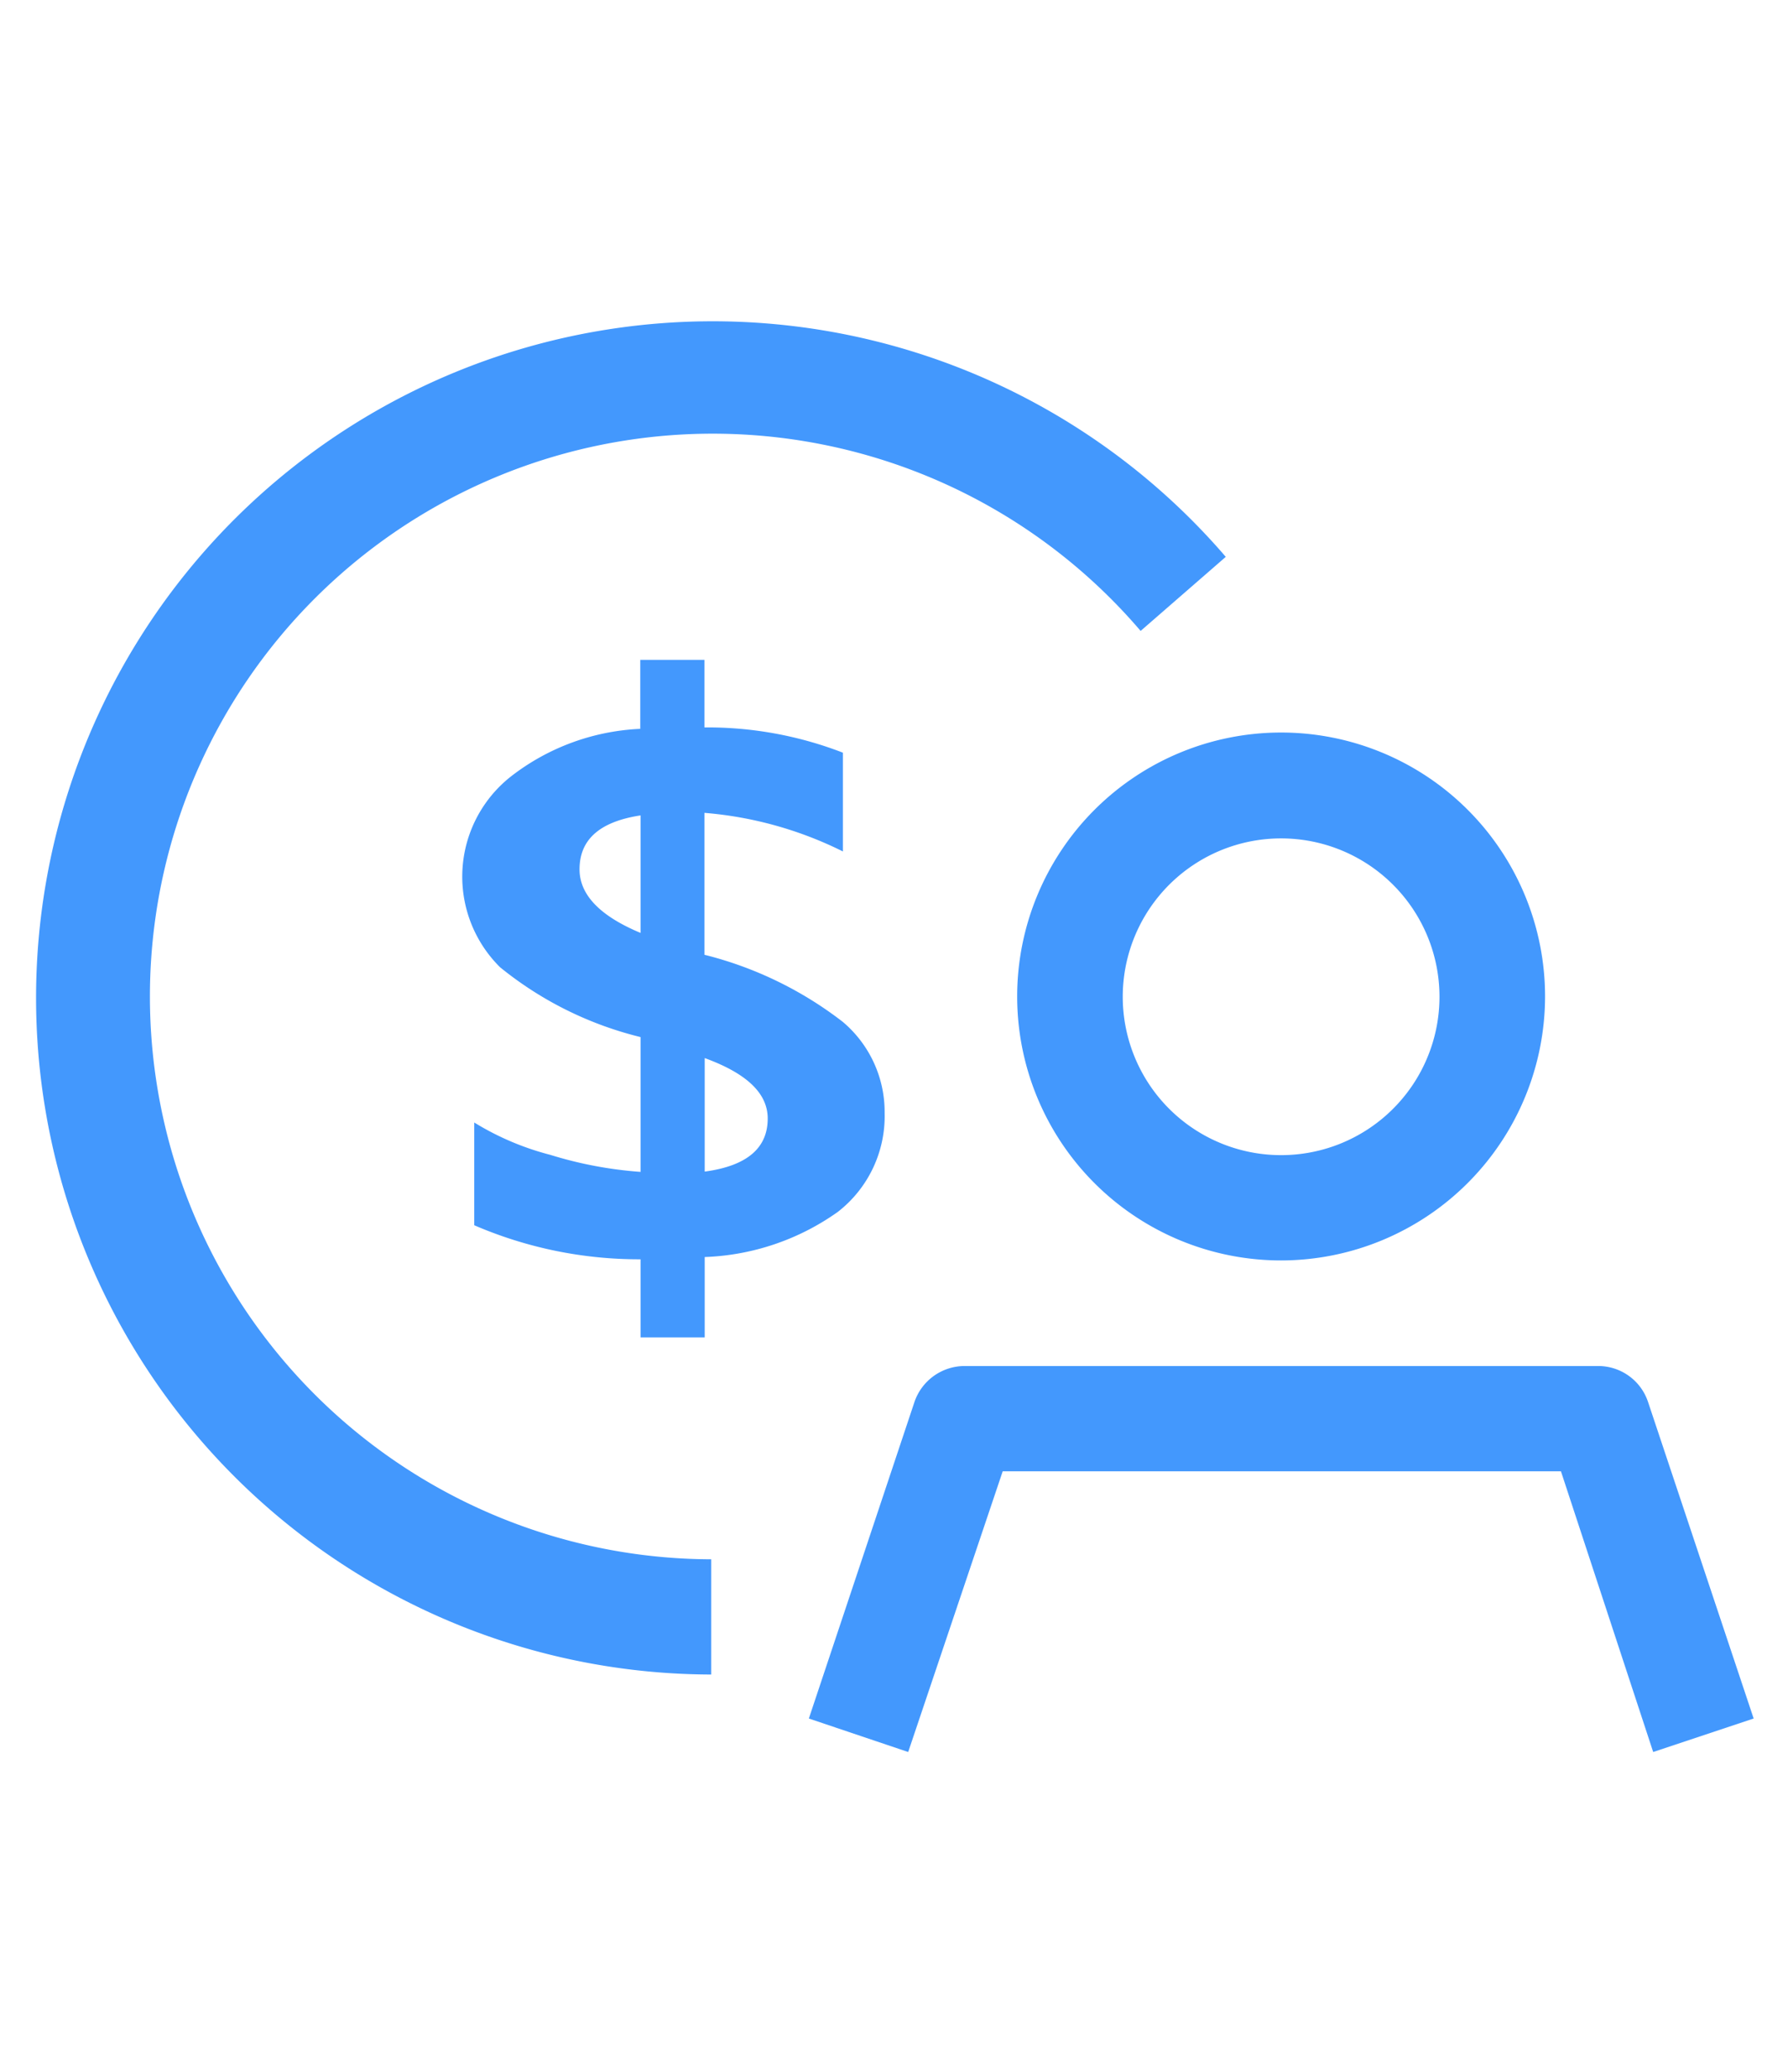
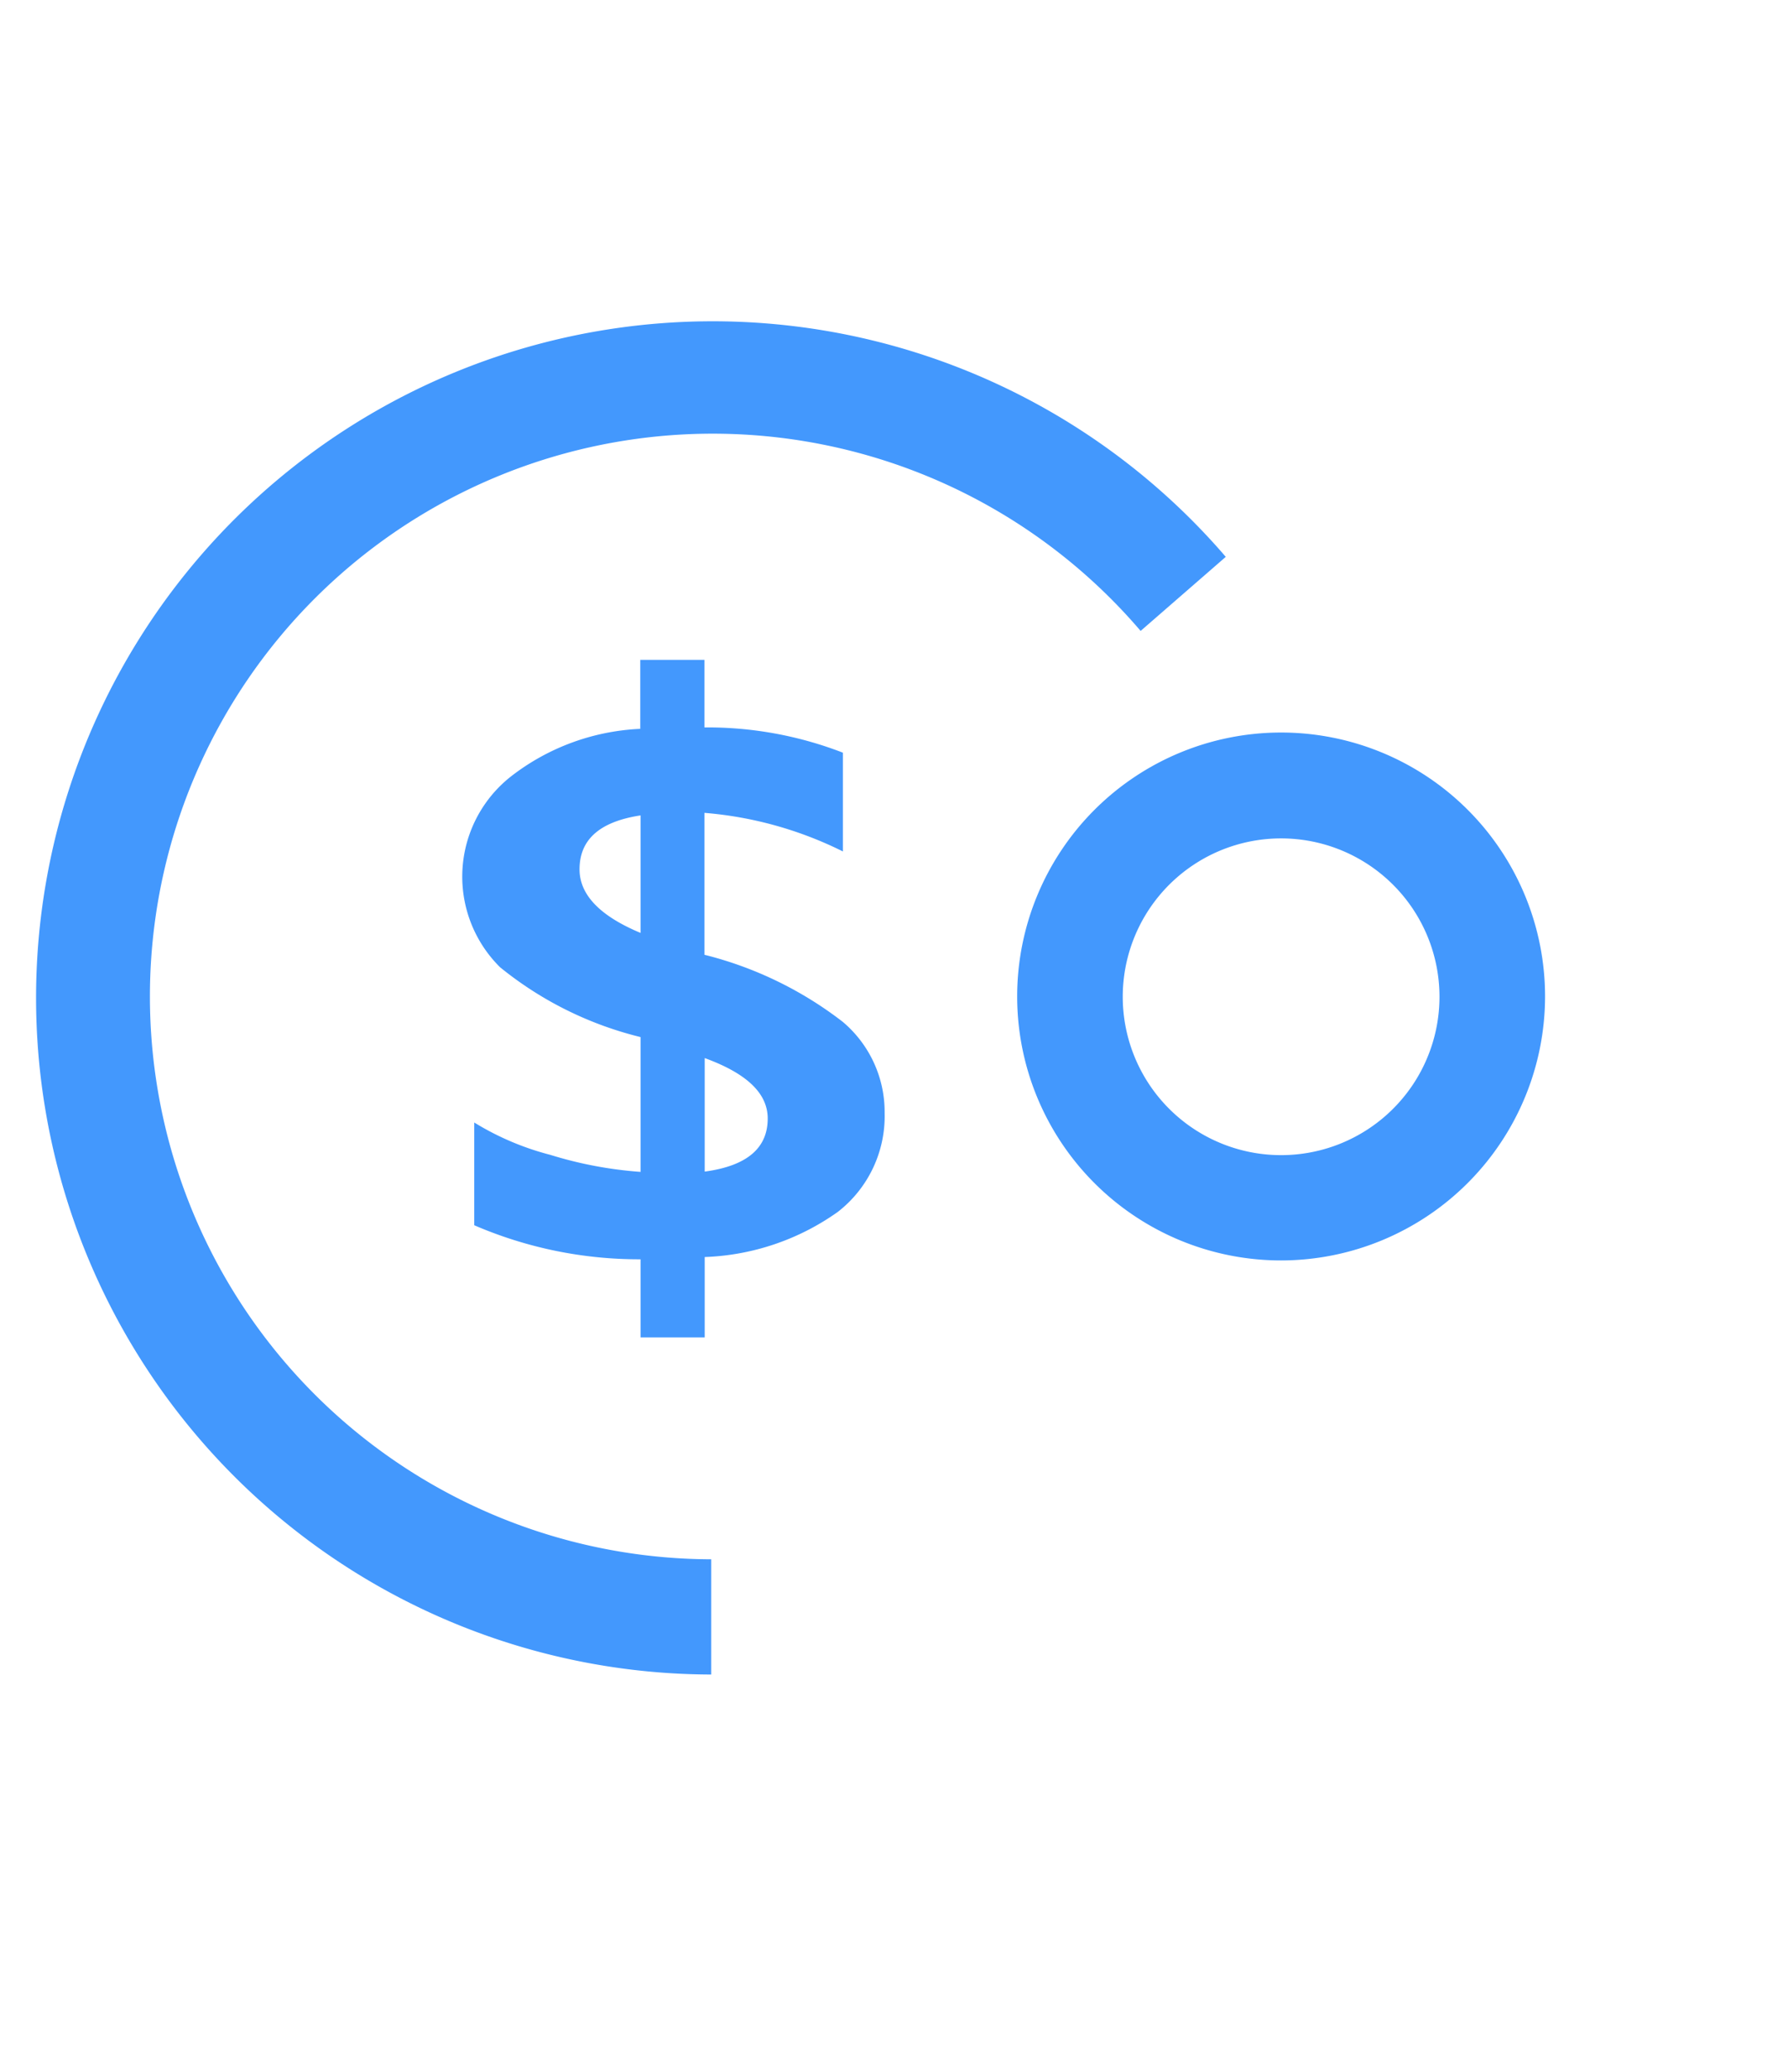
<svg xmlns="http://www.w3.org/2000/svg" id="Calque_1" data-name="Calque 1" viewBox="0 0 63 73">
  <defs>
    <style>.cls-1{fill:#4398fd;}</style>
  </defs>
  <path class="cls-1" d="M45.14,44.41a9.3,9.3,0,1,1,9.3-9.3A9.31,9.31,0,0,1,45.14,44.41Zm0-14.87a5.58,5.58,0,1,0,5.58,5.57A5.58,5.58,0,0,0,45.14,29.54Z" />
-   <path class="cls-1" d="M58.25,61.73,55,51.84H35.33L32,61.73,28.5,60.55,32.22,49.4A1.87,1.87,0,0,1,34,48.13h22.3a1.85,1.85,0,0,1,1.77,1.27l3.72,11.15Z" />
  <path class="cls-1" d="M25.06,59A23.84,23.84,0,1,1,43.19,19.62l-3,2.61A19.83,19.83,0,1,0,25.06,54.94Z" />
  <path class="cls-1" d="M24.83,44.29v2.83H22.57V44.37a14.65,14.65,0,0,1-5.86-1.2V39.55a9.76,9.76,0,0,0,2.68,1.14,14.13,14.13,0,0,0,3.18.6V36.54a12.59,12.59,0,0,1-4.95-2.46A4.49,4.49,0,0,1,18,27.36a8,8,0,0,1,4.56-1.68V23.25h2.26v2.38a13.2,13.2,0,0,1,4.88.89V30a13.36,13.36,0,0,0-4.88-1.36v5A13.19,13.19,0,0,1,29.69,36a4.15,4.15,0,0,1,1.48,3.21,4.27,4.27,0,0,1-1.65,3.49A8.62,8.62,0,0,1,24.83,44.29ZM22.57,32.87V28.73c-1.44.22-2.15.85-2.15,1.9C20.42,31.52,21.13,32.27,22.57,32.87Zm2.26,4.41v4c1.48-.2,2.22-.82,2.22-1.87C27.05,38.52,26.31,37.82,24.83,37.28Z" />
</svg>